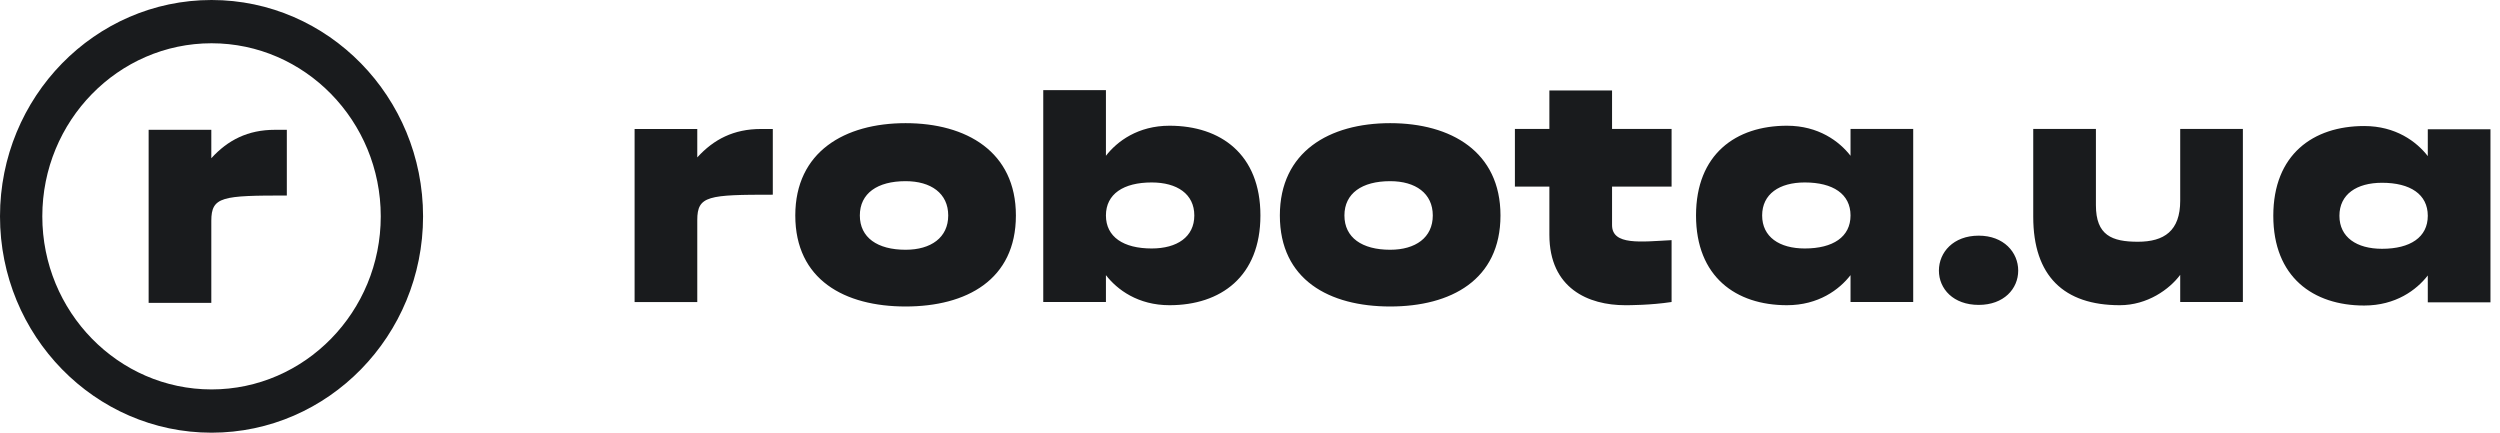
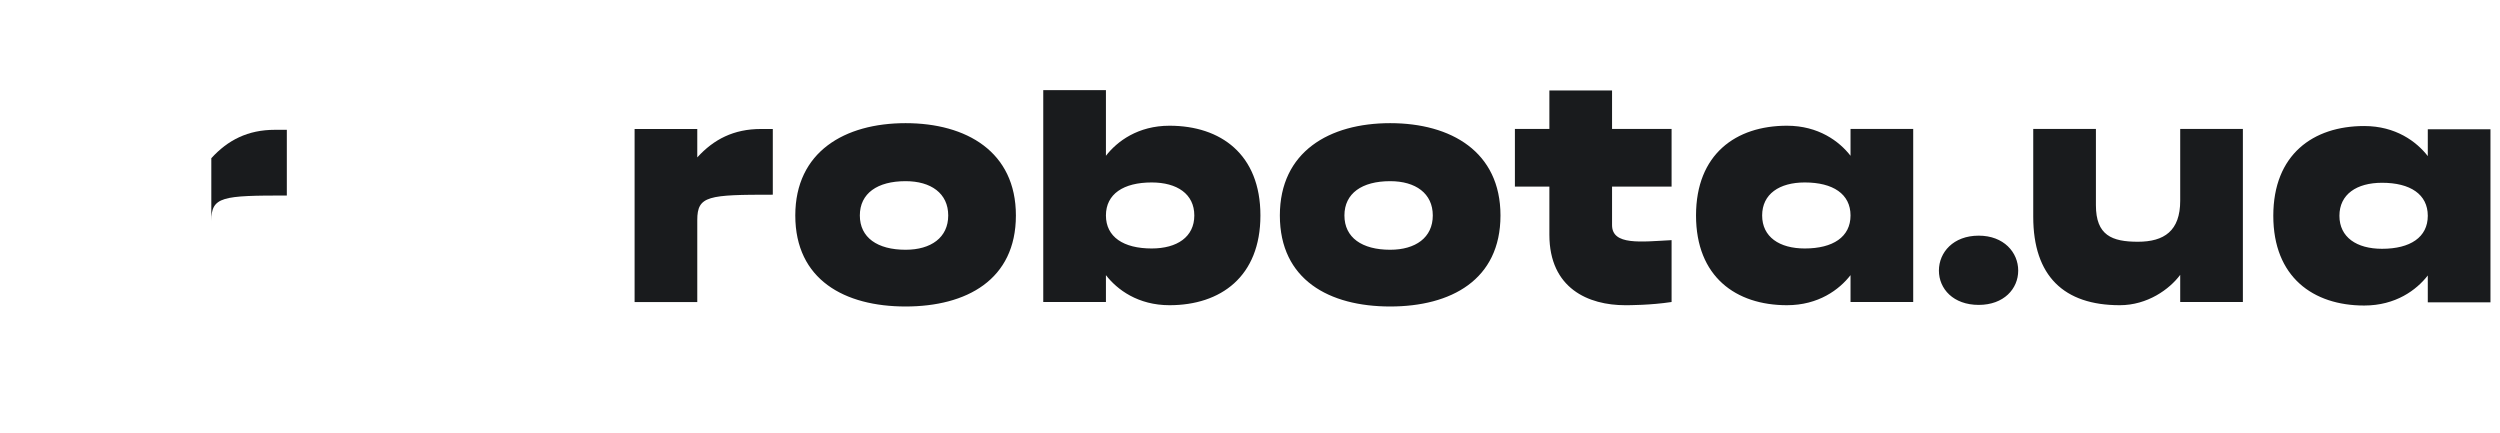
<svg xmlns="http://www.w3.org/2000/svg" width="156" height="27" viewBox="0 0 156 27" fill="none">
  <path fill-rule="evenodd" clip-rule="evenodd" d="M43.51 9.822C44.538 8.692 45.789 8.049 47.48 8.049H48.223V12.149C44.194 12.149 43.51 12.21 43.51 13.729V18.849H39.599V8.049H43.51V9.822ZM72.979 7.845C76.167 7.845 78.65 9.625 78.65 13.445C78.65 17.265 76.167 19.045 72.979 19.045C71.011 19.045 69.71 18.074 69.01 17.169V18.845H65.099V5.625H69.01V9.721C69.71 8.816 71.011 7.845 72.979 7.845ZM71.865 15.505C73.449 15.505 74.525 14.785 74.525 13.445C74.525 12.105 73.449 11.385 71.865 11.385C70.105 11.385 69.01 12.105 69.01 13.445C69.01 14.785 70.105 15.505 71.865 15.505ZM86.747 7.685C90.541 7.685 93.63 9.465 93.63 13.445C93.63 17.465 90.541 19.125 86.747 19.125C82.953 19.125 79.863 17.465 79.863 13.445C79.863 9.465 82.953 7.685 86.747 7.685ZM86.747 15.585C88.331 15.585 89.406 14.825 89.406 13.445C89.406 12.065 88.331 11.305 86.747 11.305C84.987 11.305 83.892 12.065 83.892 13.445C83.892 14.825 84.987 15.585 86.747 15.585ZM56.509 7.685C60.303 7.685 63.392 9.465 63.392 13.445C63.392 17.465 60.303 19.125 56.509 19.125C52.715 19.125 49.626 17.465 49.626 13.445C49.626 9.465 52.715 7.685 56.509 7.685ZM56.509 15.585C58.093 15.585 59.169 14.825 59.169 13.445C59.169 12.065 58.093 11.305 56.509 11.305C54.749 11.305 53.654 12.065 53.654 13.445C53.654 14.825 54.749 15.585 56.509 15.585ZM100.592 5.645V8.045H104.307V11.645H100.592V14.045C100.592 15.325 102.391 15.085 104.307 14.985V18.845C102.997 19.045 101.648 19.045 101.413 19.045C99.125 19.045 96.681 18.005 96.681 14.645V11.645H94.53V8.045H96.681V5.645H100.592ZM115.473 9.721V8.045H119.384V18.845H115.473V17.169C114.773 18.073 113.472 19.045 111.504 19.045C108.316 19.045 105.832 17.265 105.832 13.445C105.832 9.625 108.316 7.845 111.504 7.845C113.472 7.845 114.773 8.816 115.473 9.721ZM112.618 15.505C114.378 15.505 115.473 14.785 115.473 13.445C115.473 12.105 114.378 11.385 112.618 11.385C111.034 11.385 109.958 12.105 109.958 13.445C109.958 14.785 111.034 15.505 112.618 15.505ZM151.494 8.065H155.405V18.865H151.494V17.189C150.794 18.093 149.493 19.065 147.524 19.065C144.338 19.065 141.854 17.285 141.854 13.465C141.854 9.645 144.338 7.864 147.524 7.864C149.493 7.864 150.794 8.836 151.494 9.741V8.065ZM148.639 15.525C150.4 15.525 151.494 14.805 151.494 13.465C151.494 12.125 150.4 11.405 148.639 11.405C147.055 11.405 145.98 12.125 145.98 13.465C145.98 14.805 147.055 15.525 148.639 15.525ZM123.471 14.705C125.036 14.705 125.936 15.746 125.936 16.885C125.936 18.025 125.036 19.026 123.471 19.026C121.888 19.026 120.988 18.025 120.988 16.885C120.988 15.746 121.888 14.705 123.471 14.705ZM136.045 12.525V8.045H139.956V18.845H136.045V17.151C135.374 18.051 134.004 19.045 132.271 19.045C128.791 19.045 126.874 17.225 126.874 13.525V8.045H130.785V12.805C130.785 14.685 131.783 15.085 133.405 15.085C135.048 15.085 136.045 14.405 136.045 12.525Z" fill="#191B1D" />
-   <path fill-rule="evenodd" clip-rule="evenodd" d="M13.186 9.873V8.1H9.275V18.9H13.186V13.78C13.186 12.26 13.87 12.2 17.898 12.2V8.1H17.155C15.465 8.1 14.214 8.744 13.186 9.873Z" fill="#191B1D" />
-   <path fill-rule="evenodd" clip-rule="evenodd" d="M0 13.5C0 6.055 5.92 0 13.2 0C20.479 0 26.399 6.055 26.399 13.5C26.399 20.945 20.479 27 13.2 27C5.92 27 0 20.945 0 13.5ZM2.64 13.5C2.64 19.454 7.378 24.3 13.2 24.3C19.021 24.3 23.759 19.454 23.759 13.5C23.759 7.546 19.021 2.7 13.2 2.7C7.378 2.7 2.64 7.546 2.64 13.5Z" fill="#191B1D" />
+   <path fill-rule="evenodd" clip-rule="evenodd" d="M13.186 9.873V8.1H9.275H13.186V13.78C13.186 12.26 13.87 12.2 17.898 12.2V8.1H17.155C15.465 8.1 14.214 8.744 13.186 9.873Z" fill="#191B1D" />
</svg>